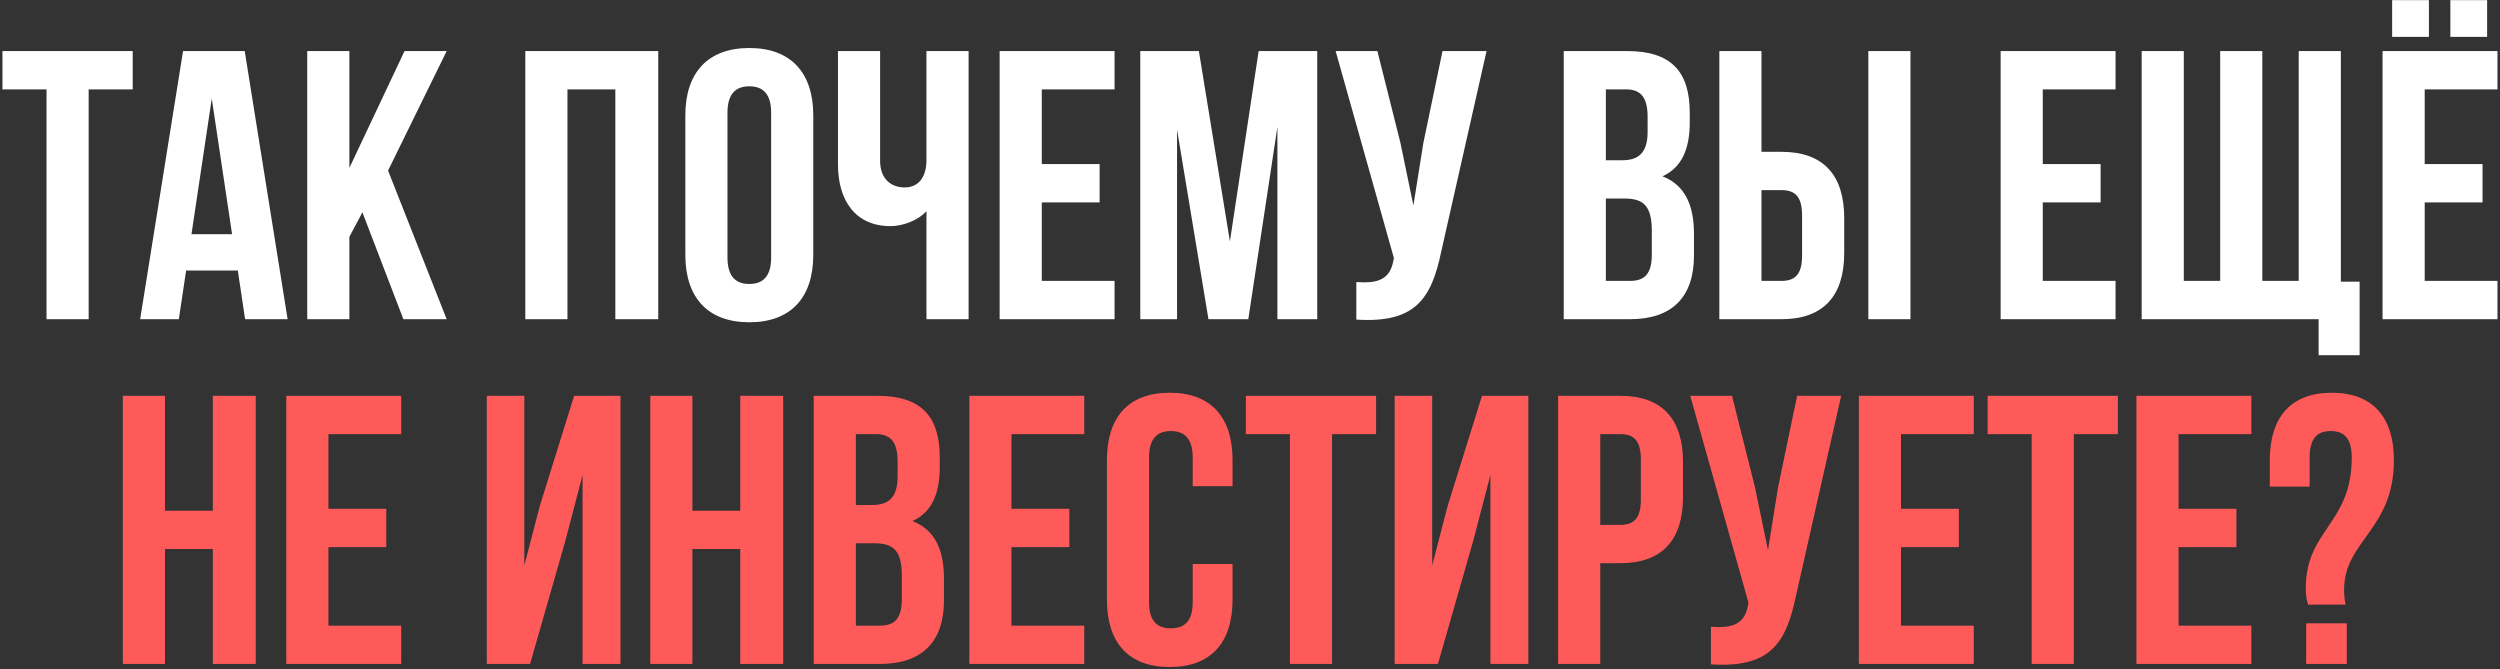
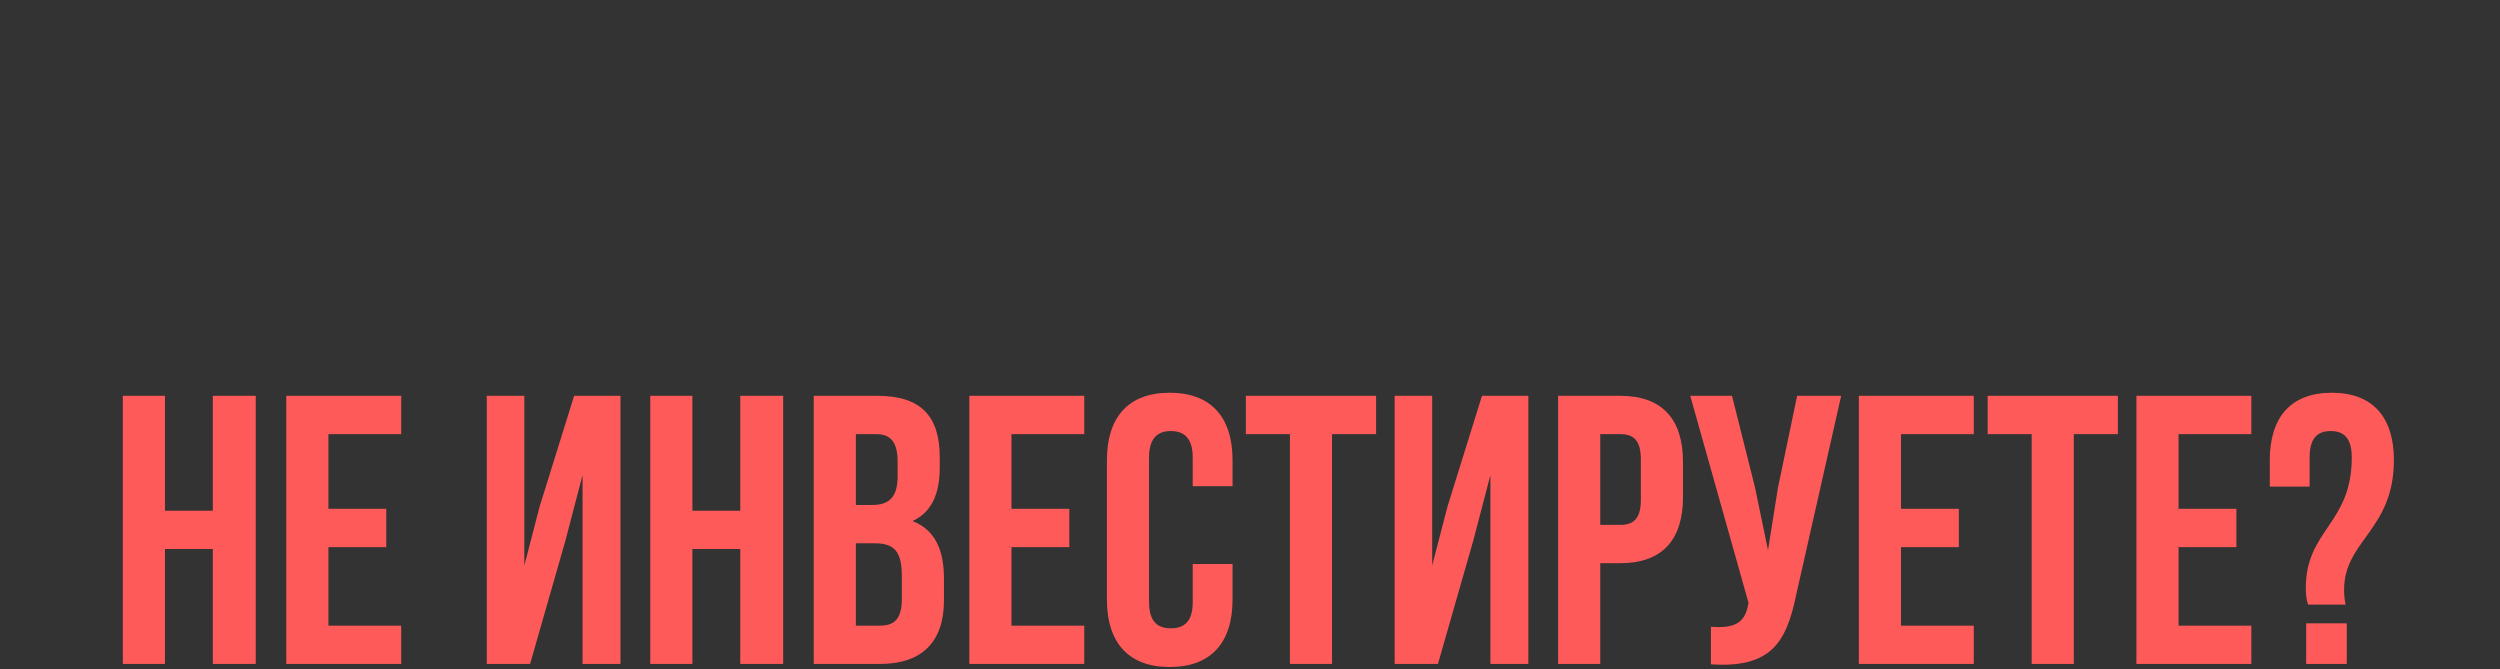
<svg xmlns="http://www.w3.org/2000/svg" width="979" height="262" viewBox="0 0 979 262" fill="none">
  <rect x="0" y="0" width="979" height="262" fill="#333333" stroke="none" />
-   <path d="M0.965 35V20H51.965V35H34.715V125H18.215V35H0.965ZM95.831 20L112.631 125H95.981L93.131 105.95H72.881L70.031 125H54.881L71.681 20H95.831ZM82.931 38.6L74.981 91.7H90.881L82.931 38.6ZM157.965 125L141.915 83.15L136.815 92.75V125H120.315V20H136.815V65.75L158.415 20H174.915L151.965 66.8L174.915 125H157.965ZM222.216 35V125H205.716V20H257.766V125H240.966V35H222.216ZM284.879 44.15V100.85C284.879 108.35 288.179 111.2 293.429 111.2C298.679 111.2 301.979 108.35 301.979 100.85V44.15C301.979 36.65 298.679 33.8 293.429 33.8C288.179 33.8 284.879 36.65 284.879 44.15ZM268.379 99.8V45.2C268.379 28.4 277.229 18.8 293.429 18.8C309.629 18.8 318.479 28.4 318.479 45.2V99.8C318.479 116.6 309.629 126.2 293.429 126.2C277.229 126.2 268.379 116.6 268.379 99.8ZM362.802 20H379.302V125H362.802V82.7C359.202 86.6 353.202 88.55 348.702 88.55C335.202 88.55 328.152 78.8 328.152 64.4V20H344.652V63.05C344.652 70.1 349.002 73.4 354.252 73.4C359.502 73.4 362.802 69.65 362.802 62.6V20ZM407.958 35V64.25H430.608V79.25H407.958V110H436.458V125H391.458V20H436.458V35H407.958ZM469.483 20L481.633 94.55L492.883 20H515.833V125H500.233V49.7L488.833 125H473.233L460.933 50.75V125H446.533V20H469.483ZM582.135 20L564.435 98.3C560.535 117.2 554.085 126.65 531.135 125.15V110.45C539.535 111.05 544.335 109.55 545.685 101.9L545.835 101L523.035 20H539.385L548.385 55.85L553.485 80.45L557.385 56L564.885 20H582.135ZM637.256 20C654.356 20 661.706 27.95 661.706 44.15V47.9C661.706 58.7 658.406 65.6 651.056 69.05C659.906 72.5 663.356 80.45 663.356 91.55V100.1C663.356 116.3 654.806 125 638.306 125H612.356V20H637.256ZM636.206 77.75H628.856V110H638.306C643.856 110 646.856 107.45 646.856 99.65V90.5C646.856 80.75 643.706 77.75 636.206 77.75ZM636.806 35H628.856V62.75H635.306C641.456 62.75 645.206 60.05 645.206 51.65V45.8C645.206 38.3 642.656 35 636.806 35ZM697.594 125H673.294V20H689.794V59.45H697.594C714.094 59.45 722.194 68.6 722.194 85.4V99.05C722.194 115.85 714.094 125 697.594 125ZM689.794 110H697.594C702.844 110 705.694 107.6 705.694 100.1V84.35C705.694 76.85 702.844 74.45 697.594 74.45H689.794V110ZM748.144 125H731.644V20H748.144V125ZM799.95 35V64.25H822.6V79.25H799.95V110H828.45V125H783.45V20H828.45V35H799.95ZM916.675 20V110.3H924.025V139.1H907.975V125H838.675V20H855.175V110H869.425V20H885.925V110H900.175V20H916.675ZM949.511 35V64.25H972.161V79.25H949.511V110H978.011V125H933.011V20H978.011V35H949.511ZM936.761 0.05H951.161V14.45H936.761V0.05ZM959.561 0.05H973.961V14.45H959.561V0.05Z" fill="white" />
  <path d="M64.599 215V260H48.099V155H64.599V200H83.349V155H100.149V260H83.349V215H64.599ZM128.612 170V199.25H151.262V214.25H128.612V245H157.112V260H112.112V155H157.112V170H128.612ZM221.378 211.85L207.578 260H190.628V155H205.328V221.45L211.328 198.35L224.828 155H242.978V260H228.128V186.05L221.378 211.85ZM271.142 215V260H254.642V155H271.142V200H289.892V155H306.692V260H289.892V215H271.142ZM343.555 155C360.655 155 368.005 162.95 368.005 179.15V182.9C368.005 193.7 364.705 200.6 357.355 204.05C366.205 207.5 369.655 215.45 369.655 226.55V235.1C369.655 251.3 361.105 260 344.605 260H318.655V155H343.555ZM342.505 212.75H335.155V245H344.605C350.155 245 353.155 242.45 353.155 234.65V225.5C353.155 215.75 350.005 212.75 342.505 212.75ZM343.105 170H335.155V197.75H341.605C347.755 197.75 351.505 195.05 351.505 186.65V180.8C351.505 173.3 348.955 170 343.105 170ZM396.093 170V199.25H418.743V214.25H396.093V245H424.593V260H379.593V155H424.593V170H396.093ZM467.067 220.85H482.667V234.8C482.667 251.6 474.267 261.2 458.067 261.2C441.867 261.2 433.467 251.6 433.467 234.8V180.2C433.467 163.4 441.867 153.8 458.067 153.8C474.267 153.8 482.667 163.4 482.667 180.2V190.4H467.067V179.15C467.067 171.65 463.767 168.8 458.517 168.8C453.267 168.8 449.967 171.65 449.967 179.15V235.85C449.967 243.35 453.267 246.05 458.517 246.05C463.767 246.05 467.067 243.35 467.067 235.85V220.85ZM487.879 170V155H538.879V170H521.629V260H505.129V170H487.879ZM576.896 211.85L563.096 260H546.146V155H560.846V221.45L566.846 198.35L580.346 155H598.496V260H583.646V186.05L576.896 211.85ZM634.459 155C650.959 155 659.059 164.15 659.059 180.95V194.6C659.059 211.4 650.959 220.55 634.459 220.55H626.659V260H610.159V155H634.459ZM634.459 170H626.659V205.55H634.459C639.709 205.55 642.559 203.15 642.559 195.65V179.9C642.559 172.4 639.709 170 634.459 170ZM721.002 155L703.302 233.3C699.402 252.2 692.952 261.65 670.002 260.15V245.45C678.402 246.05 683.202 244.55 684.552 236.9L684.702 236L661.902 155H678.252L687.252 190.85L692.352 215.45L696.252 191L703.752 155H721.002ZM744.433 170V199.25H767.083V214.25H744.433V245H772.933V260H727.933V155H772.933V170H744.433ZM778.357 170V155H829.357V170H812.107V260H795.607V170H778.357ZM853.124 170V199.25H875.774V214.25H853.124V245H881.624V260H836.624V155H881.624V170H853.124ZM918.549 236.75H903.849C903.249 234.95 902.949 233 902.949 230.3C902.949 207.35 920.949 205.25 920.949 179.15C920.949 171.65 917.949 168.8 912.699 168.8C907.449 168.8 904.449 171.65 904.449 179.15V190.55H888.849V180.2C888.849 163.4 897.099 153.8 913.149 153.8C929.199 153.8 937.449 163.4 937.449 180.2C937.449 207.5 917.949 211.7 917.949 230.9C917.949 232.85 918.099 234.8 918.549 236.75ZM903.099 244.1H918.999V260H903.099V244.1Z" fill="#FF5A5A" />
</svg>